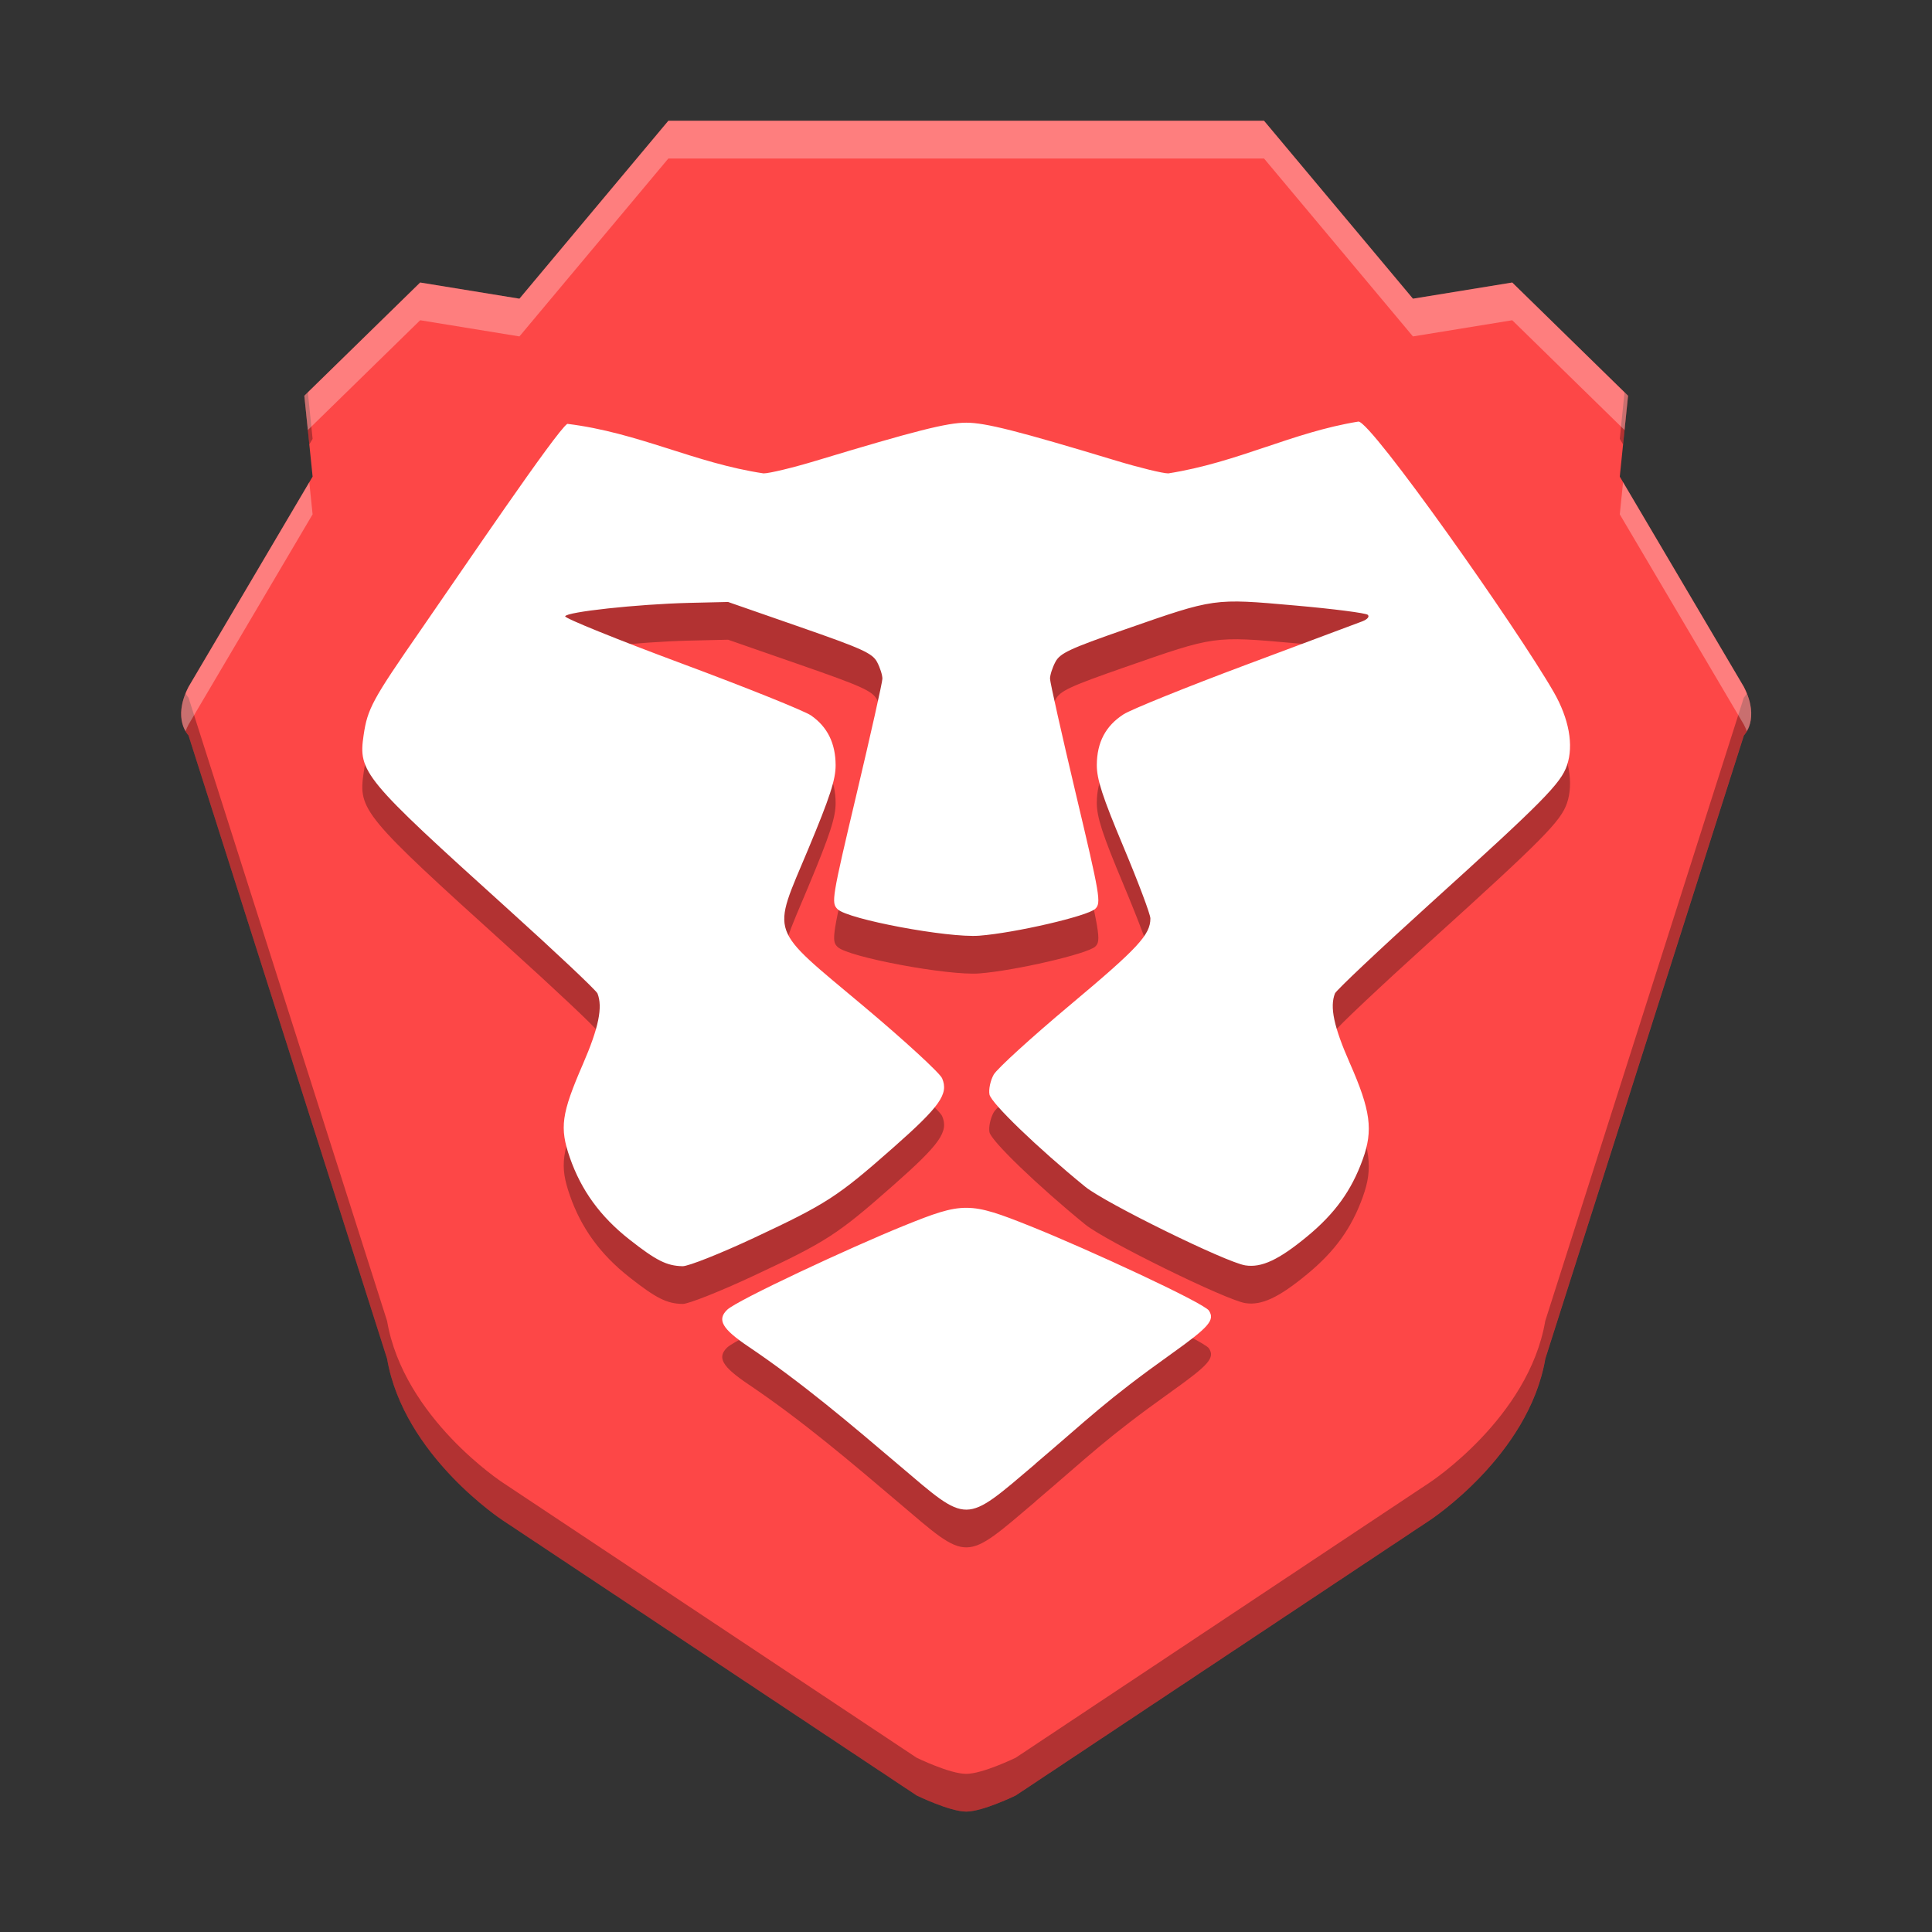
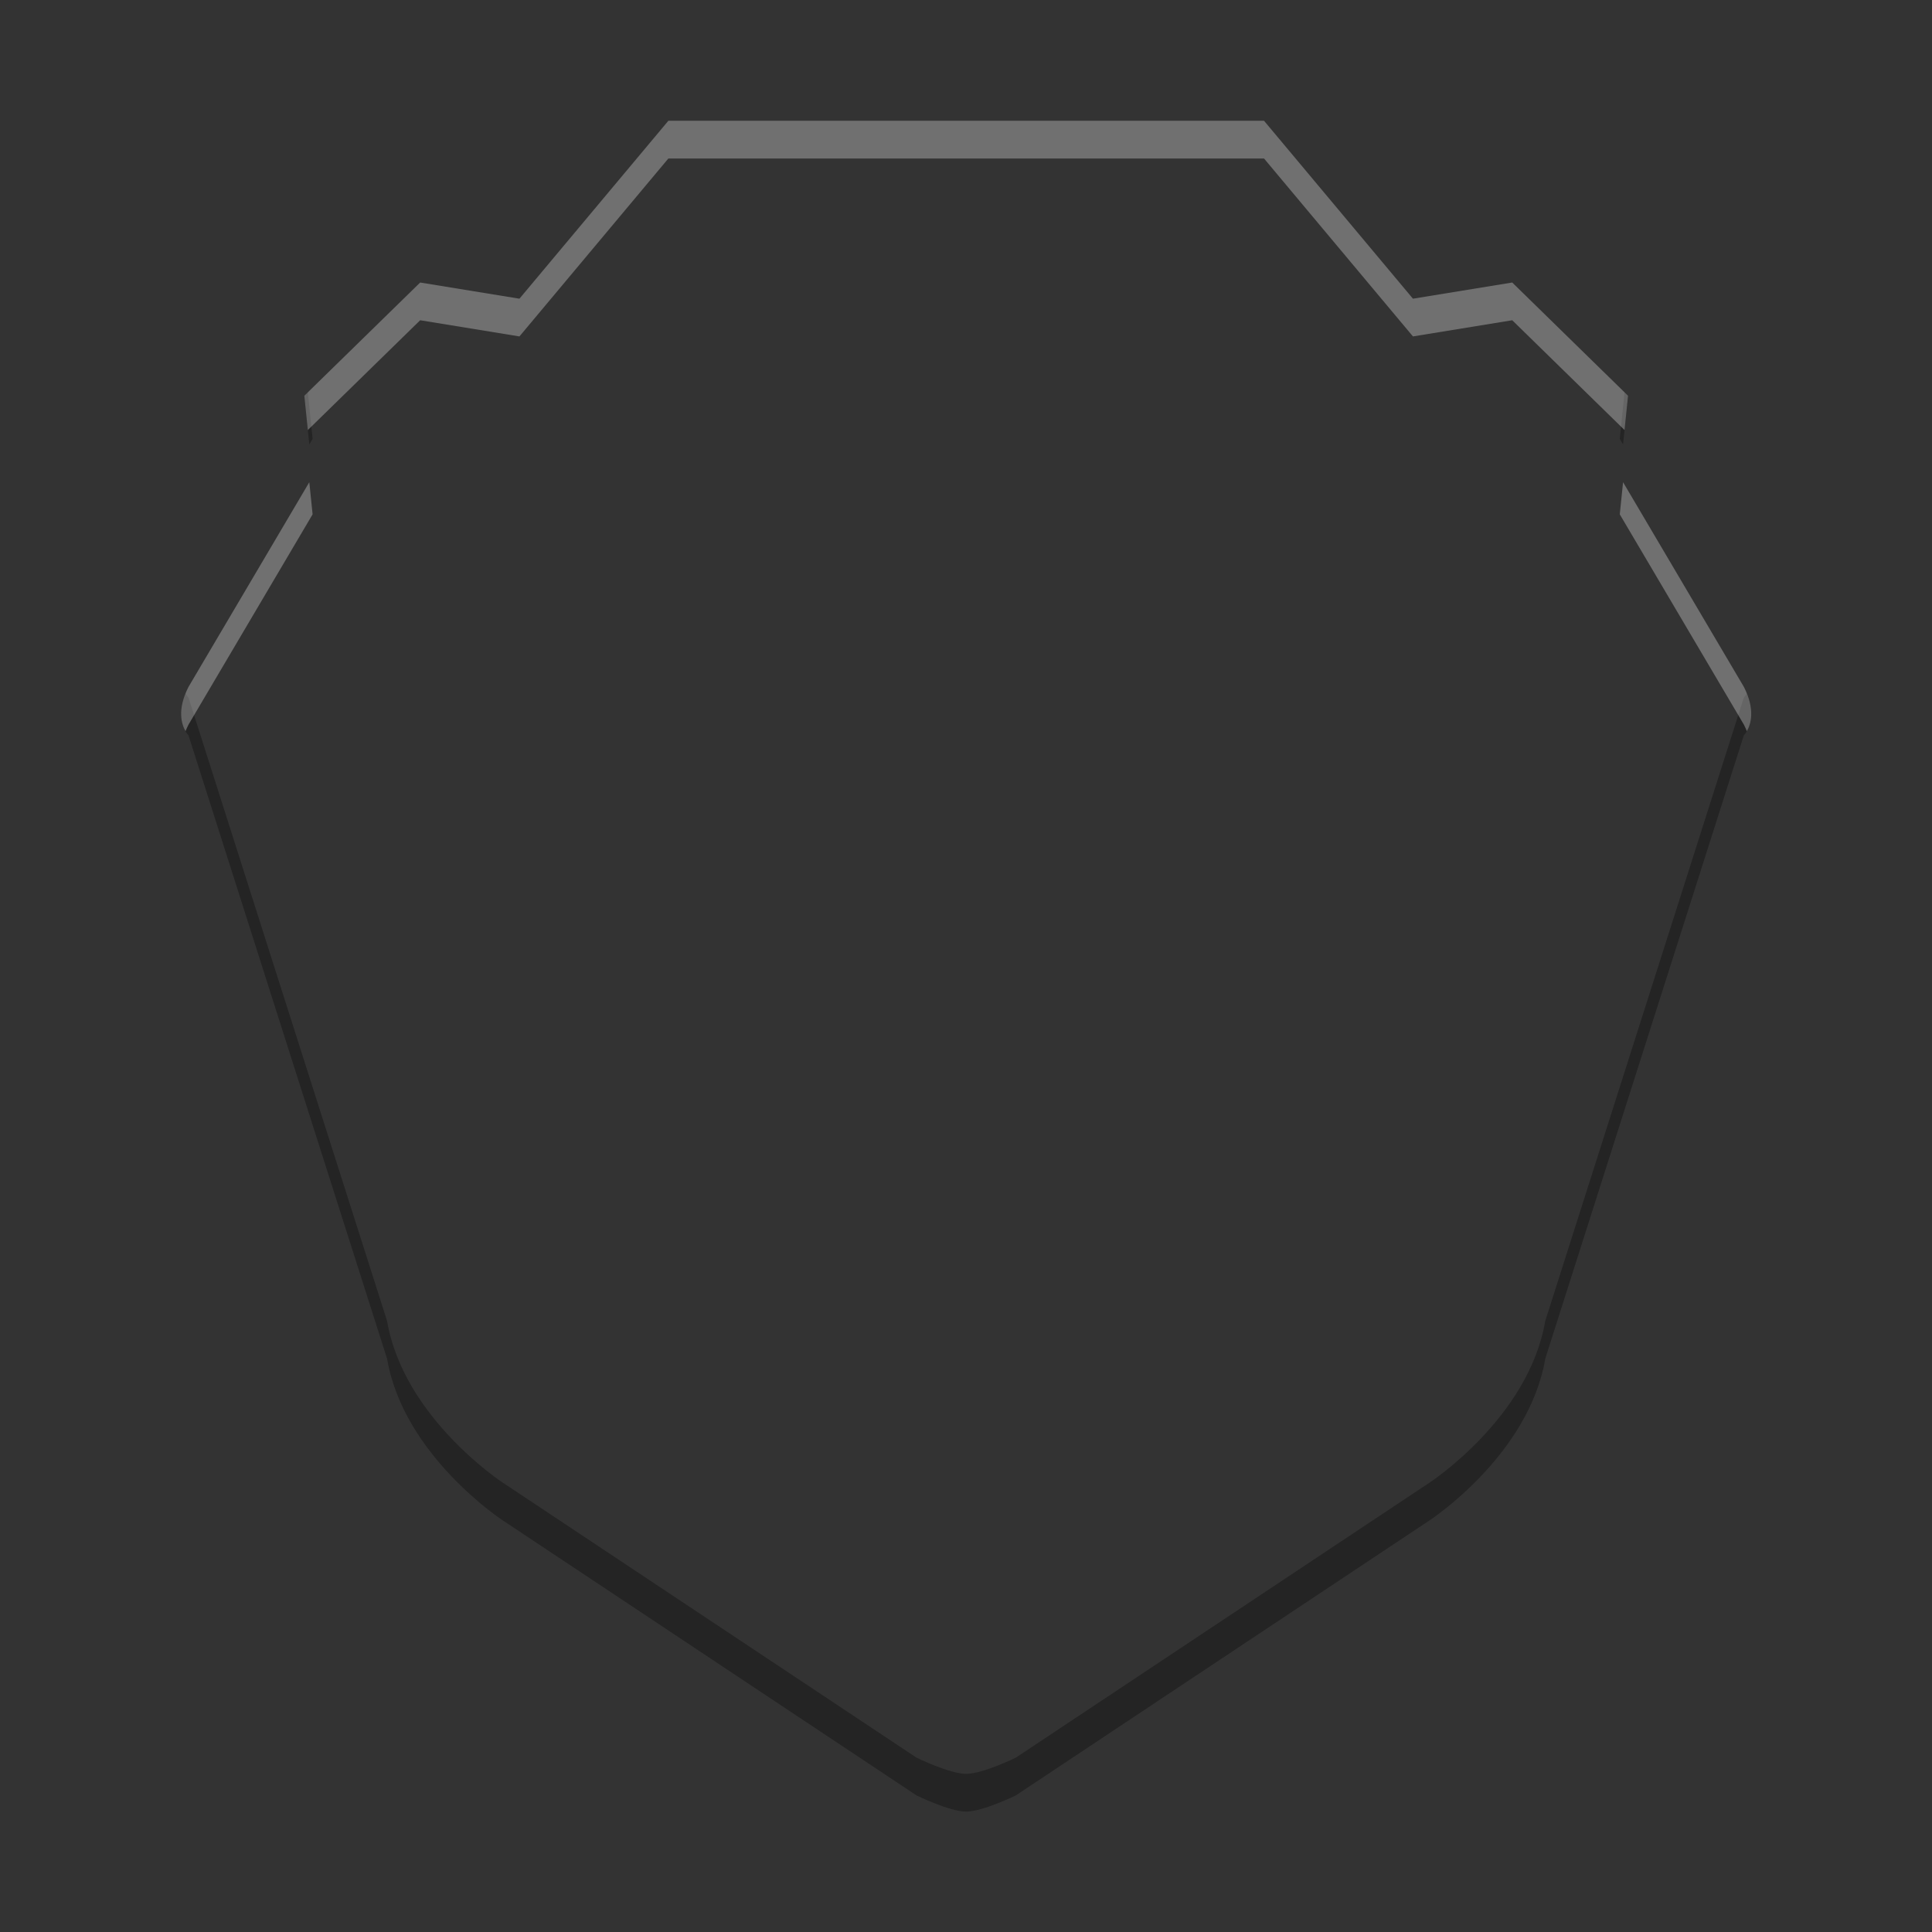
<svg xmlns="http://www.w3.org/2000/svg" width="512" height="512" version="1.1" viewBox="0 0 384 384">
  <rect x="0" y="0" width="384" height="384" fill="#333333" stroke="none" />
  <defs>
    <clipPath>
-       <rect width="384" height="384" />
-     </clipPath>
+       </clipPath>
    <clipPath>
-       <rect width="384" height="384" />
-     </clipPath>
+       </clipPath>
  </defs>
-   <path d="m132.84 24.004-29.598 35.363-19.73-3.215-23.023 22.504 1.645 16.074-24.664 41.793c-3.289 6.43 0 9.645 0 9.645l39.465 123.88c3.289 19.293 23.02 32.152 23.02 32.152l82.219 54.652s6.578 3.215 9.867 3.215 9.863-3.215 9.863-3.215l82.219-54.652s19.734-12.859 23.02-32.152l39.465-123.88s3.289-3.215 0-9.645l-24.664-41.793 1.645-16.074-23.02-22.504-19.734 3.215-29.598-35.363z" fill="#fd4747" fill-rule="evenodd" />
-   <path d="m205.81 298.41c10.711-9.086 13.738-12.355 27.035-21.84 7.481-5.332 8.66-6.691 7.438-8.578-0.977-1.512-23.914-12.141-35.453-16.766-12.137-4.867-13.41-4.871-25.188-0.094-10.555 4.269-33.113 14.773-35.105 16.691-2.059 1.977-1.023 3.793 4.164 7.289 10.688 7.203 20.32 15.402 29.977 23.602 13.93 11.828 12.848 11.836 27.133-0.273zm-55.992-44.855c14.488-6.785 16.652-8.188 27.727-17.961 9.309-8.215 11.031-10.66 9.707-13.773-0.449-1.051-7.445-7.484-15.547-14.285-19.148-16.082-18.344-13.816-11.059-31.273 4.328-10.367 5.457-13.836 5.441-16.707-0.023-4.348-1.641-7.602-4.891-9.855-1.316-0.91-12.887-5.562-25.711-10.328-12.824-4.769-23.242-8.988-23.152-9.375 0.207-0.883 14.348-2.414 24.613-2.672l7.766-0.18 14.273 4.965c12.457 4.332 14.414 5.223 15.348 6.981 0.59 1.109 1.062 2.602 1.051 3.312-8e-3 0.711-2.316 11.012-5.129 22.891-4.926 20.801-5.062 21.641-3.781 22.91 2.031 2.016 21.941 5.746 28.156 5.273 7.102-0.543 21.605-3.906 23.074-5.352 1.184-1.168 0.957-2.496-3.867-22.832-2.816-11.879-5.125-22.18-5.137-22.891-8e-3 -0.711 0.469-2.207 1.062-3.324 0.934-1.762 2.773-2.621 13.867-6.488 17.883-6.234 17.52-6.184 33.77-4.746 7.578 0.668 14.082 1.504 14.453 1.852 0.398 0.363-0.062 0.906-1.109 1.309-0.98 0.363-11.438 4.281-23.234 8.688-11.797 4.41-22.684 8.812-24.199 9.785-3.559 2.293-5.285 5.566-5.309 10.062-0.012 2.844 1.105 6.285 5.316 16.32 2.934 6.996 5.332 13.375 5.332 14.18 0 3.242-2.426 5.867-15.887 17.145-7.734 6.484-14.602 12.738-15.258 13.906-0.656 1.164-1.031 2.945-0.836 3.949 0.34 1.73 9.605 10.652 19.039 18.34 3.961 3.223 27.961 15.016 31.805 15.621 3.223 0.508 6.664-1.098 12.293-5.75 5.523-4.559 8.816-9.121 11.051-15.32 2.102-5.812 1.574-9.73-2.578-19.152-3.168-7.188-4.008-11.133-2.945-13.828 0.246-0.617 8.812-8.699 19.043-17.957 22.285-20.168 25.859-23.781 27.078-27.383 1.359-4.004 0.402-9.27-2.644-14.57-7.285-12.676-36.238-53.754-38.805-53.754-13.227 2.141-23.867 8.105-37.801 10.301-1.094 0-5.754-1.137-10.352-2.527-19.637-5.938-26.008-7.551-29.809-7.551-3.805 0-10.172 1.617-29.812 7.551-4.598 1.391-9.309 2.527-10.465 2.527-13.727-2.055-24.801-8.109-39.008-9.848-2.215 1.473-21.02 29.273-29.164 41.02-9.578 13.812-10.543 15.59-11.32 20.852-1.09 7.359-0.062 8.598 28.551 34.441 9.625 8.691 17.695 16.301 17.934 16.906 1.074 2.723 0.227 6.836-2.894 14.031-4.285 9.879-4.672 12.625-2.602 18.59 2.25 6.488 6.062 11.734 11.824 16.266 5.356 4.211 7.426 5.25 10.586 5.32 1.133 0.023 7.496-2.504 14.145-5.613z" opacity=".3" />
-   <path d="m205.81 290.91c10.711-9.086 13.738-12.355 27.035-21.84 7.481-5.332 8.66-6.691 7.438-8.578-0.977-1.512-23.914-12.141-35.453-16.766-12.137-4.867-13.41-4.871-25.188-0.094-10.555 4.269-33.113 14.773-35.105 16.691-2.059 1.977-1.023 3.793 4.164 7.289 10.688 7.203 20.32 15.402 29.977 23.602 13.93 11.828 12.848 11.836 27.133-0.273zm-55.992-44.855c14.488-6.785 16.652-8.188 27.727-17.961 9.309-8.215 11.031-10.66 9.707-13.773-0.449-1.051-7.445-7.484-15.547-14.285-19.148-16.082-18.344-13.816-11.059-31.273 4.328-10.367 5.457-13.836 5.441-16.707-0.023-4.348-1.641-7.602-4.891-9.855-1.316-0.91-12.887-5.562-25.711-10.328-12.824-4.769-23.242-8.988-23.152-9.375 0.207-0.883 14.348-2.414 24.613-2.672l7.766-0.18 14.273 4.965c12.457 4.332 14.414 5.223 15.348 6.981 0.59 1.109 1.062 2.602 1.051 3.312-8e-3 0.711-2.316 11.012-5.129 22.891-4.926 20.801-5.062 21.641-3.781 22.91 2.031 2.016 21.941 5.746 28.156 5.273 7.102-0.543 21.605-3.906 23.074-5.352 1.184-1.168 0.957-2.496-3.867-22.832-2.816-11.879-5.125-22.18-5.137-22.891-8e-3 -0.711 0.469-2.207 1.062-3.324 0.934-1.762 2.773-2.621 13.867-6.488 17.883-6.234 17.52-6.184 33.77-4.746 7.578 0.668 14.082 1.504 14.453 1.852 0.398 0.363-0.062 0.906-1.109 1.309-0.98 0.363-11.438 4.281-23.234 8.688-11.797 4.41-22.684 8.812-24.199 9.785-3.559 2.293-5.285 5.566-5.309 10.062-0.012 2.844 1.105 6.285 5.316 16.32 2.934 6.996 5.332 13.375 5.332 14.18 0 3.242-2.426 5.867-15.887 17.145-7.734 6.484-14.602 12.738-15.258 13.906-0.656 1.164-1.031 2.945-0.836 3.949 0.34 1.73 9.605 10.652 19.039 18.34 3.961 3.223 27.961 15.016 31.805 15.621 3.223 0.508 6.664-1.098 12.293-5.75 5.523-4.559 8.816-9.121 11.051-15.32 2.102-5.812 1.574-9.73-2.578-19.152-3.168-7.188-4.008-11.133-2.945-13.828 0.246-0.617 8.812-8.699 19.043-17.957 22.285-20.168 25.859-23.781 27.078-27.383 1.359-4.004 0.402-9.27-2.644-14.57-7.285-12.676-36.238-53.754-38.805-53.754-13.227 2.141-23.867 8.105-37.801 10.301-1.094 0-5.754-1.137-10.352-2.527-19.637-5.938-26.008-7.551-29.809-7.551-3.805 0-10.172 1.617-29.812 7.551-4.598 1.391-9.309 2.527-10.465 2.527-13.727-2.055-24.801-8.109-39.008-9.848-2.215 1.473-21.02 29.273-29.164 41.02-9.578 13.812-10.543 15.59-11.32 20.852-1.09 7.359-0.062 8.598 28.551 34.441 9.625 8.691 17.695 16.301 17.934 16.906 1.074 2.723 0.227 6.836-2.894 14.031-4.285 9.879-4.672 12.625-2.602 18.59 2.25 6.488 6.062 11.734 11.824 16.266 5.356 4.211 7.426 5.25 10.586 5.32 1.133 0.023 7.496-2.504 14.145-5.613z" fill="#fff" />
  <path transform="scale(.75)" d="m81.58 103.96-0.93 0.91 1.32 12.91 0.873-1.478-1.264-12.342zm348.94 0.002-1.262 12.34 0.871 1.477 1.32-12.908-0.93-0.908zm-381.35 79.801c-2.993 7.411 0.789 11.123 0.789 11.123l52.619 165.18c4.385 25.724 30.693 42.869 30.693 42.869l109.62 72.869s8.771 4.287 13.156 4.287c4.385 0 13.15-4.287 13.15-4.287l109.62-72.869s26.313-17.145 30.693-42.869l52.619-165.18s3.782-3.712 0.789-11.123c-0.416 0.72-0.789 1.123-0.789 1.123l-52.619 165.18c-4.38 25.724-30.693 42.869-30.693 42.869l-109.62 72.869c1e-5 0-8.765 4.287-13.15 4.287-4.385 0-13.156-4.287-13.156-4.287l-109.62-72.869s-26.308-17.145-30.693-42.869l-52.619-165.18s-0.373-0.403-0.789-1.123z" fill-rule="evenodd" opacity=".3" stroke-width="1.333" />
  <path transform="scale(.75)" d="m177.12 32.006-39.463 47.15-26.307-4.287-30.699 30.006 0.93 9.09 29.77-29.096 26.307 4.287 39.463-47.15h157.86l39.465 47.15 26.312-4.287 29.762 29.098 0.93-9.092-30.691-30.006-26.312 4.287-39.465-47.15h-157.86zm253.01 95.777-0.871 8.523 32.885 55.725c0.308 0.602 0.563 1.177 0.789 1.736 1.02-1.764 2.325-5.648-0.789-11.736l-32.014-54.248zm-348.16 0.002-32.012 54.246c-3.115 6.088-1.81 9.972-0.789 11.736 0.226-0.56 0.481-1.134 0.789-1.736l32.885-55.725-0.873-8.521z" fill="#fff" fill-rule="evenodd" opacity=".3" stroke-width="1.333" />
</svg>